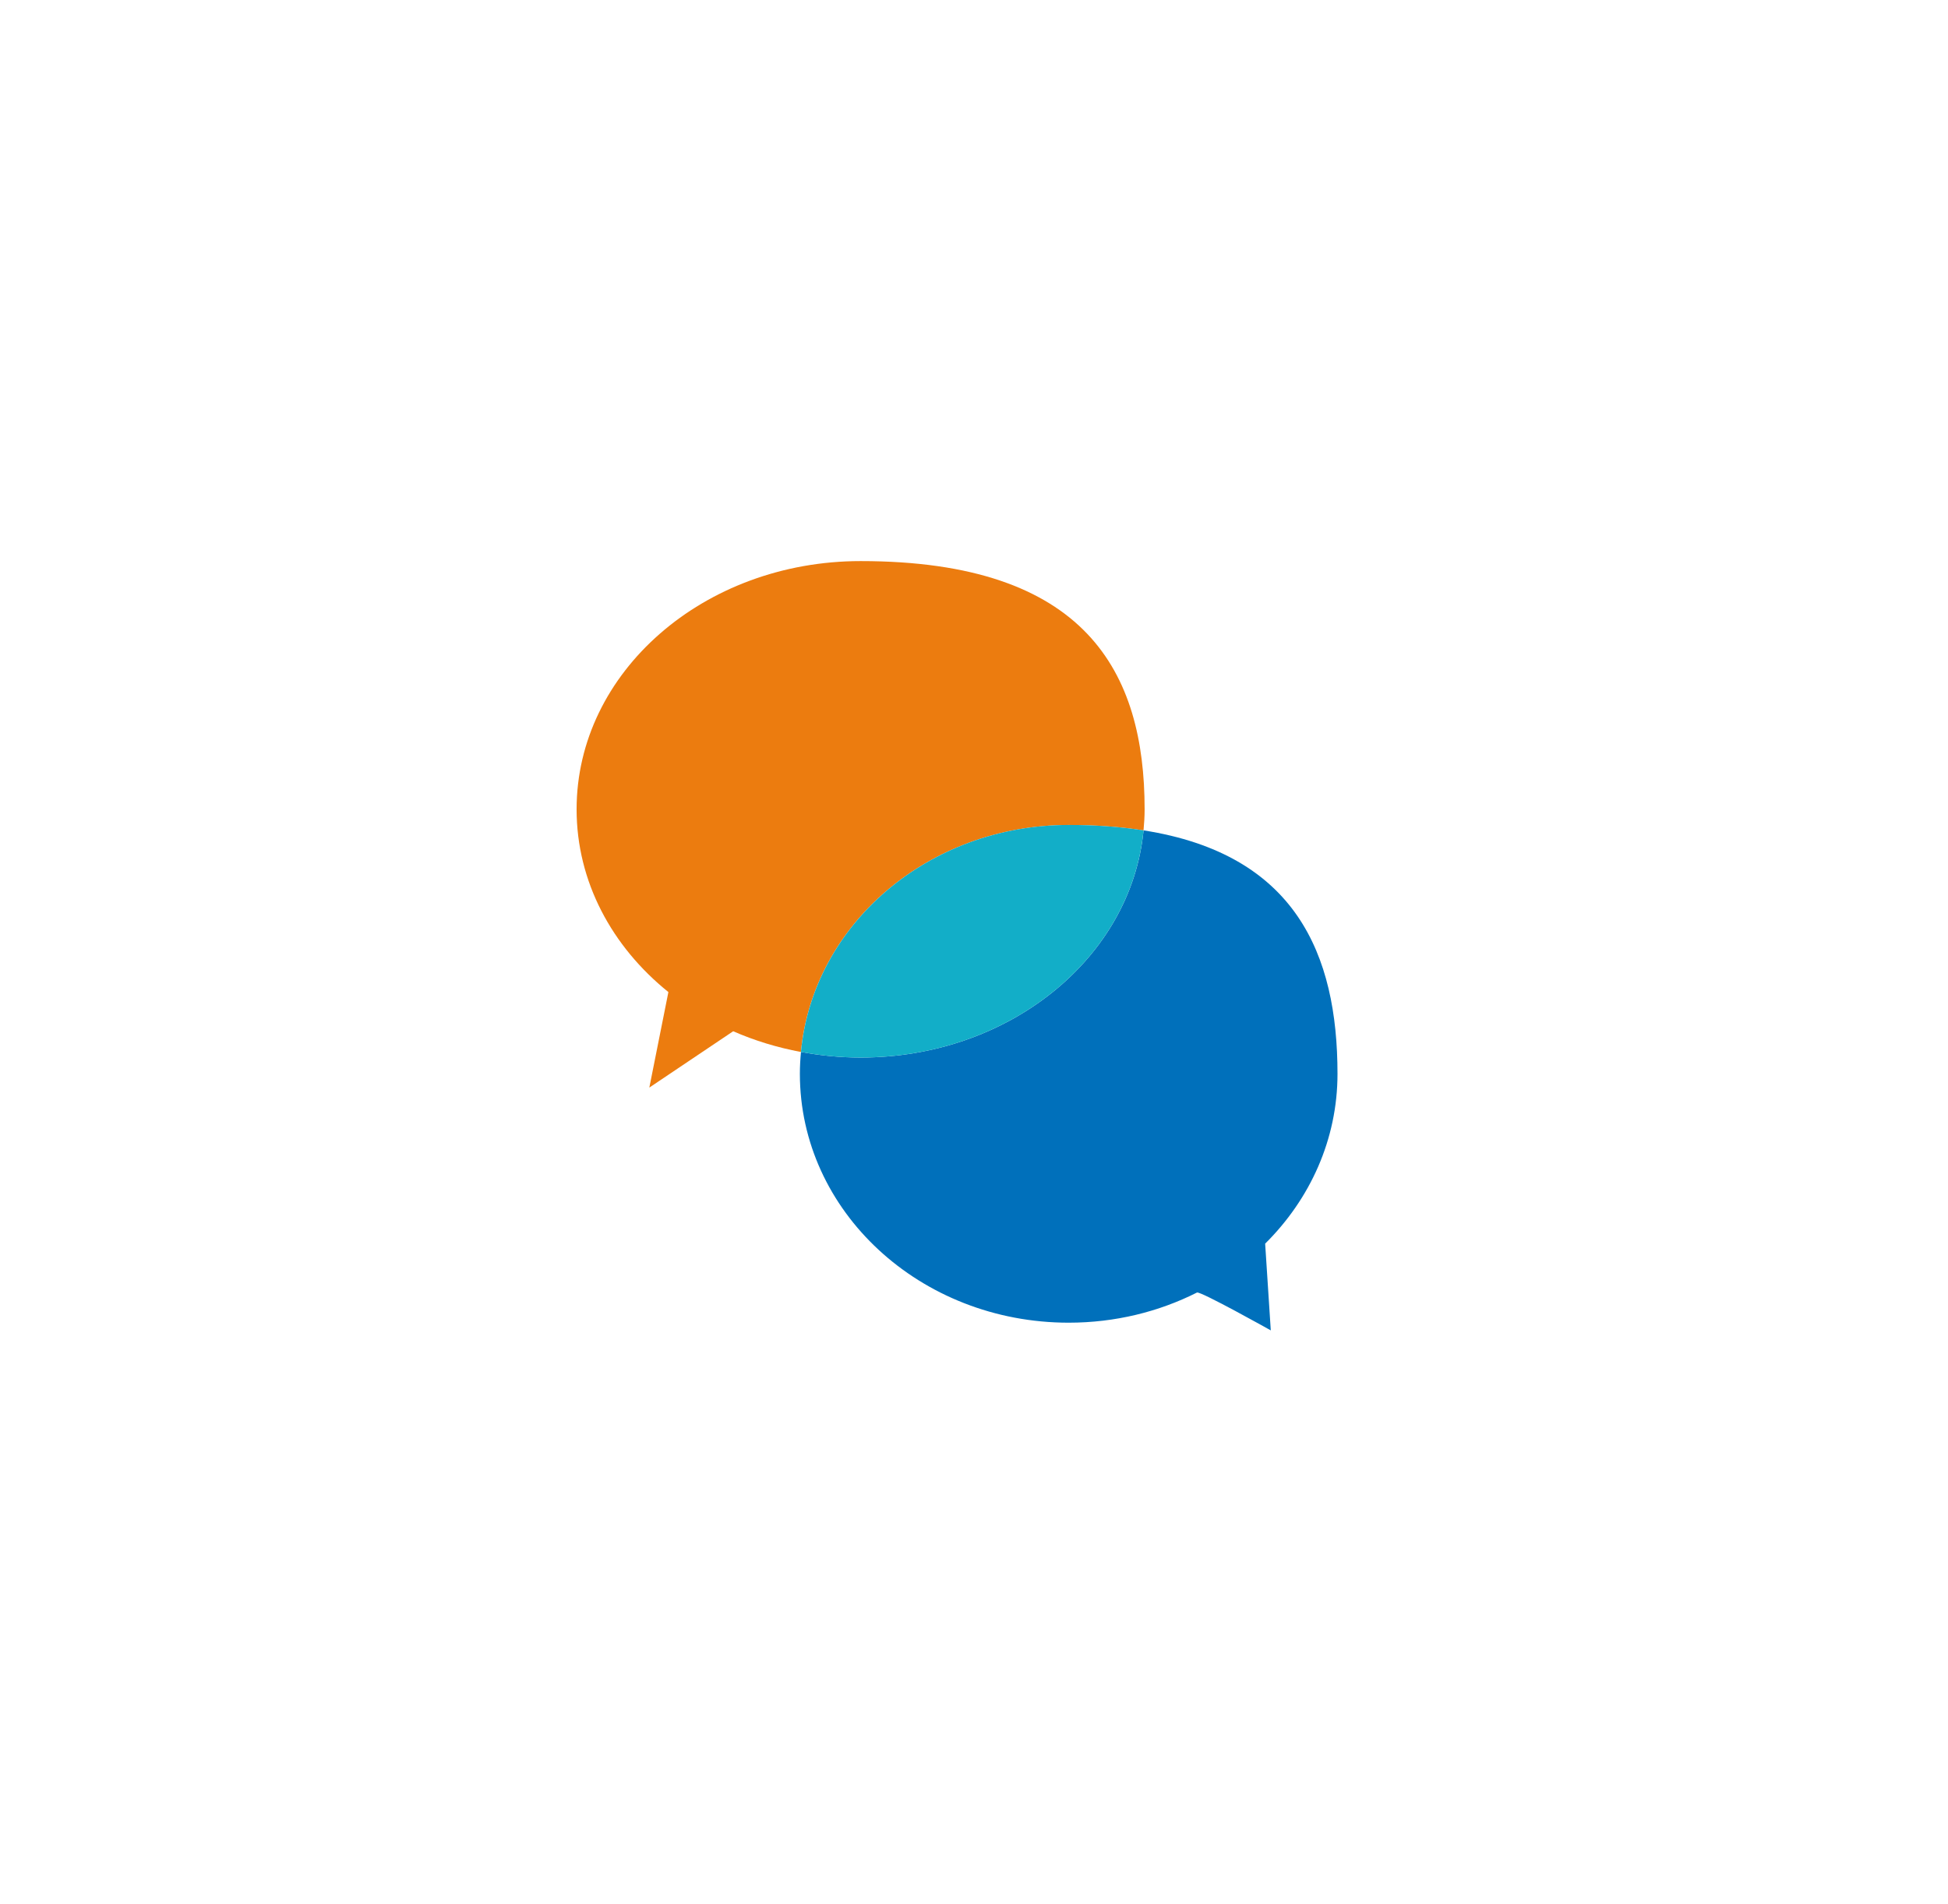
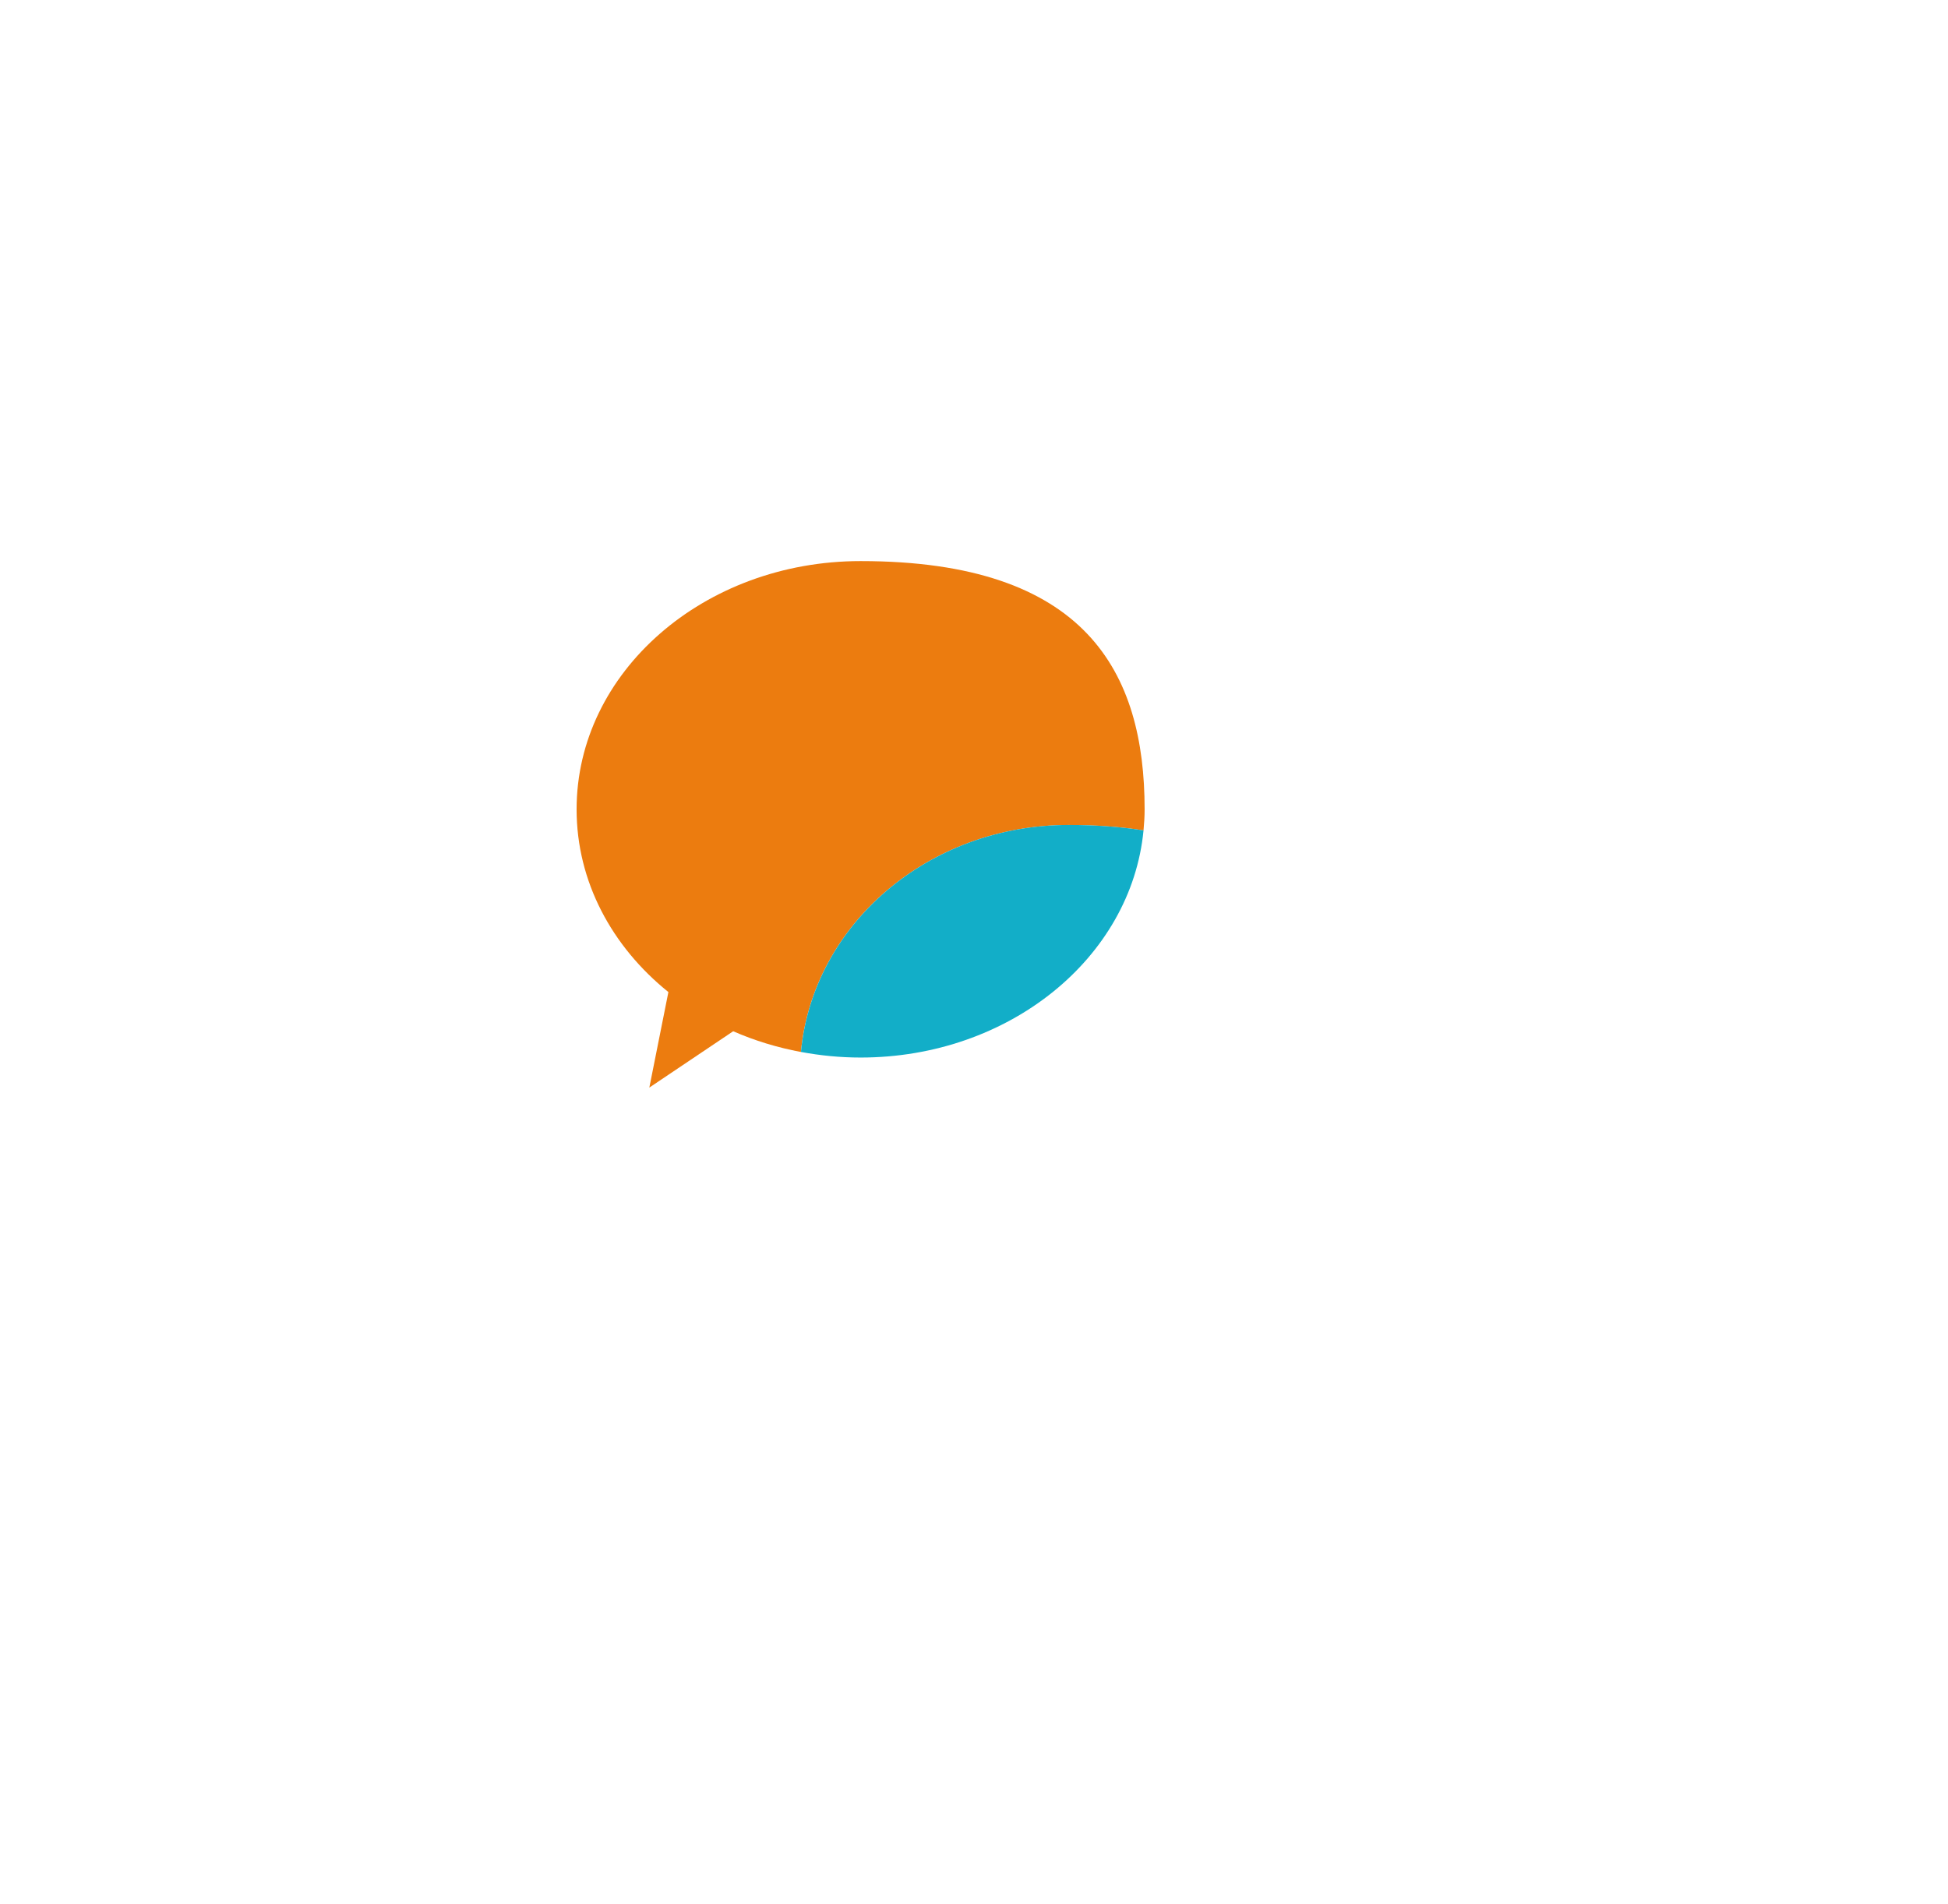
<svg xmlns="http://www.w3.org/2000/svg" id="Layer_1" viewBox="0 0 622.24 608.37">
  <defs>
    <style>.cls-1{fill:#0070bb;}.cls-2{fill:#ec7c0f;}.cls-3{fill:#12aec8;}</style>
  </defs>
  <path class="cls-2" d="M341.36,263.57c8.79,0,16.73,.6,23.91,1.73,.21-2.22,.35-4.46,.35-6.73,0-43.8-18.66-79.31-90.72-79.31-50.1,0-90.72,35.51-90.72,79.31,0,23.1,11.3,43.88,29.32,58.38l-6.09,30.52,26.79-18c6.77,2.97,14.03,5.2,21.63,6.62,3.83-40.64,40.64-72.52,85.52-72.52Z" />
-   <path class="cls-1" d="M427.23,343.08c0-38.25-13.42-70.19-61.95-77.79-3.91,40.65-42.86,72.58-90.37,72.58-6.54,0-12.91-.64-19.06-1.79-.22,2.31-.35,4.63-.35,6.99,0,43.91,38.44,79.51,85.87,79.51,14.84,0,28.8-3.49,40.97-9.63,1.06-.53,23.58,12.09,23.58,12.09l-1.8-27.71c14.34-14.21,23.11-33.29,23.11-54.27Z" />
-   <path class="cls-3" d="M365.27,265.29c-7.18-1.12-15.12-1.73-23.91-1.73-44.88,0-81.69,31.89-85.52,72.52,6.15,1.15,12.52,1.79,19.06,1.79,47.51,0,86.46-31.93,90.37-72.58Z" />
+   <path class="cls-3" d="M365.27,265.29c-7.18-1.12-15.12-1.73-23.91-1.73-44.88,0-81.69,31.89-85.52,72.52,6.15,1.15,12.52,1.79,19.06,1.79,47.51,0,86.46-31.93,90.37-72.58" />
</svg>